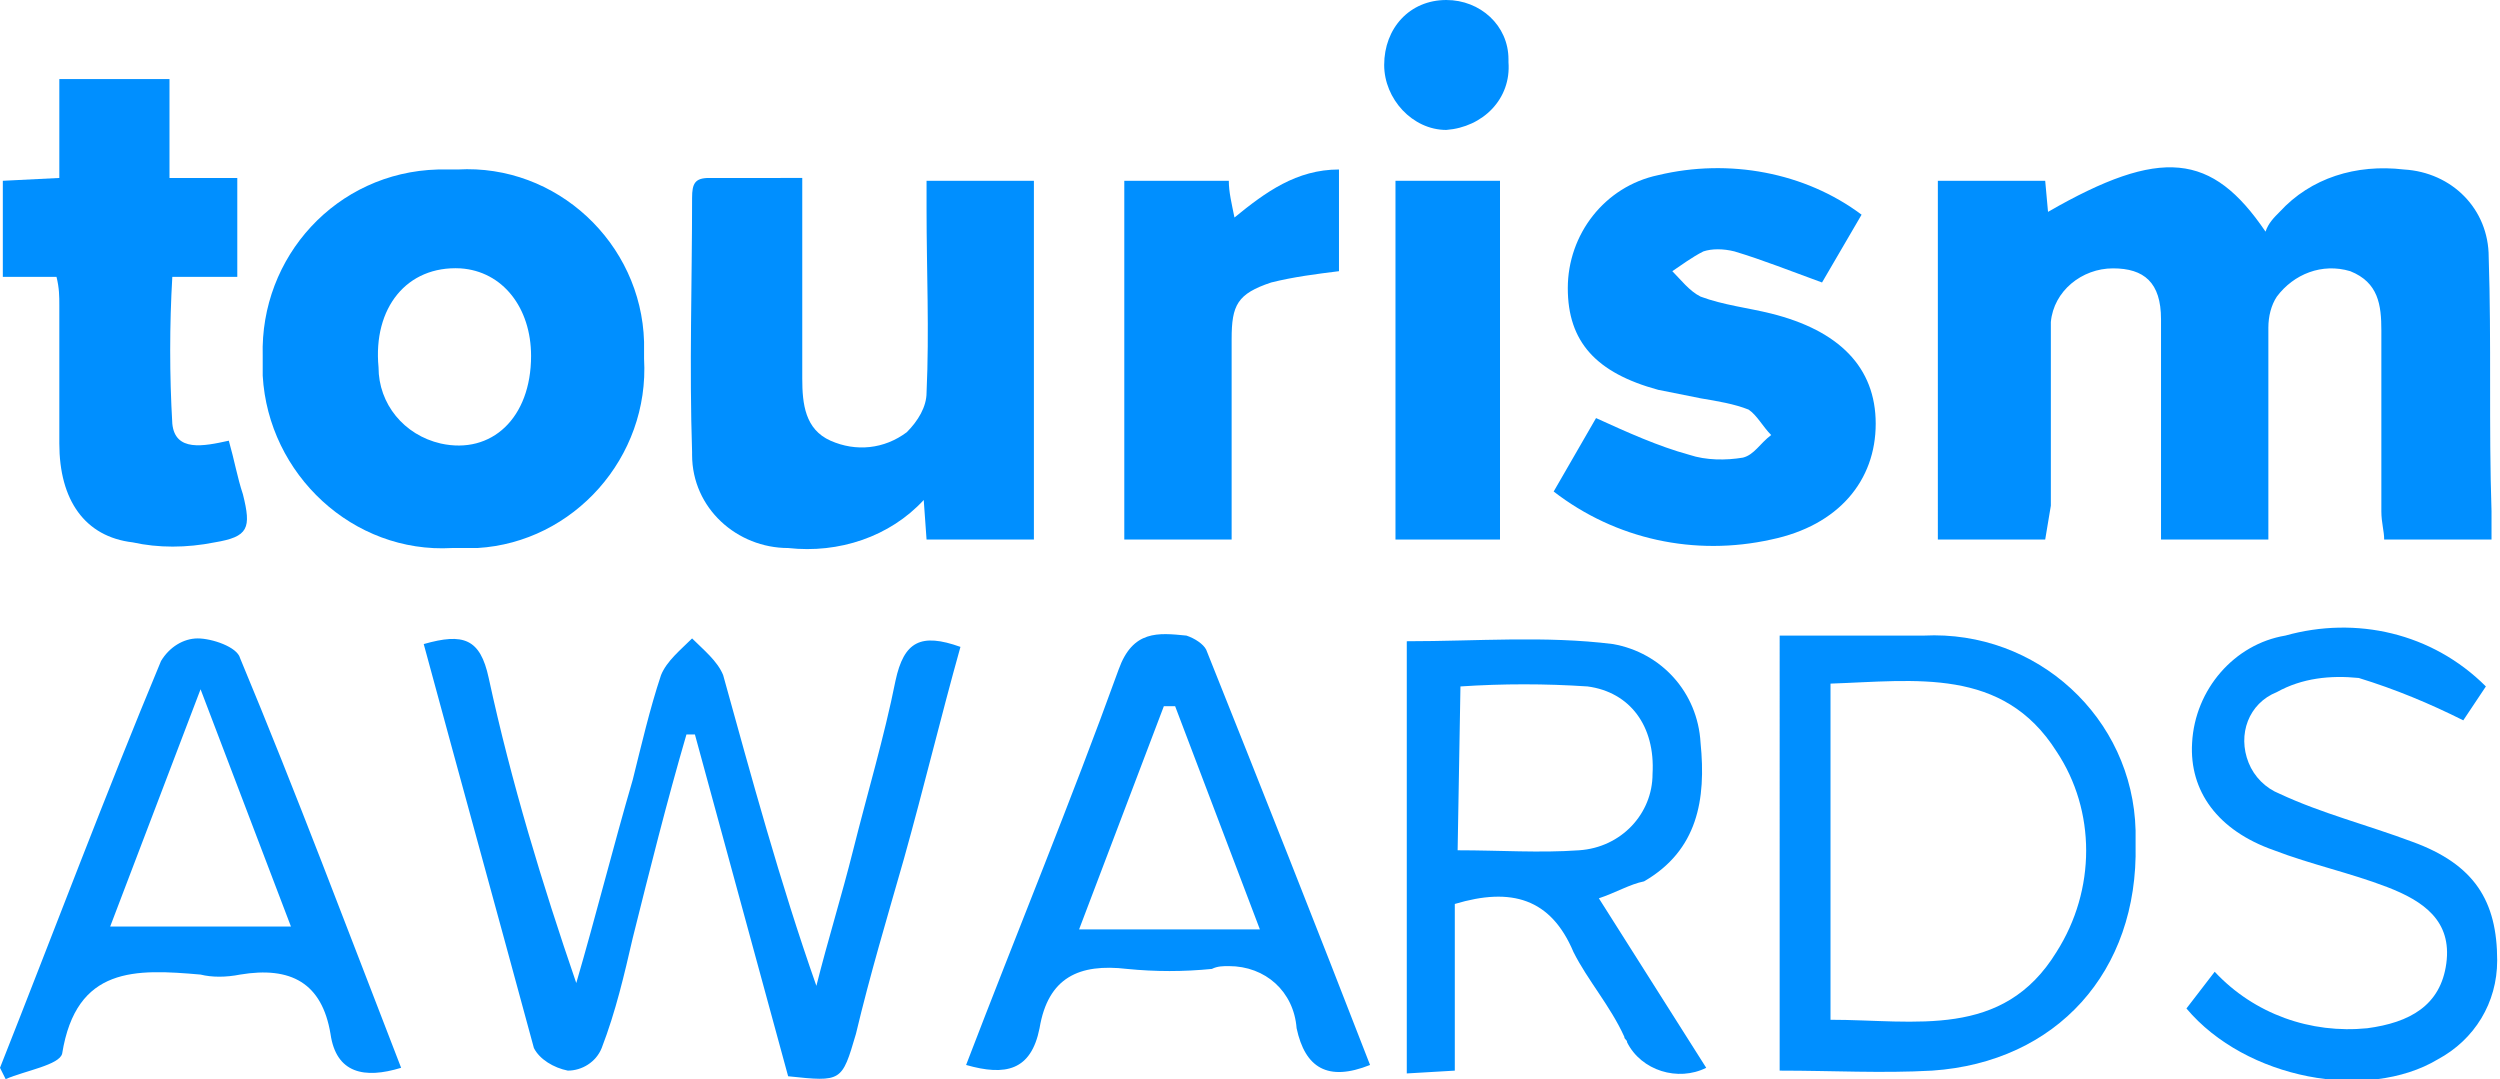
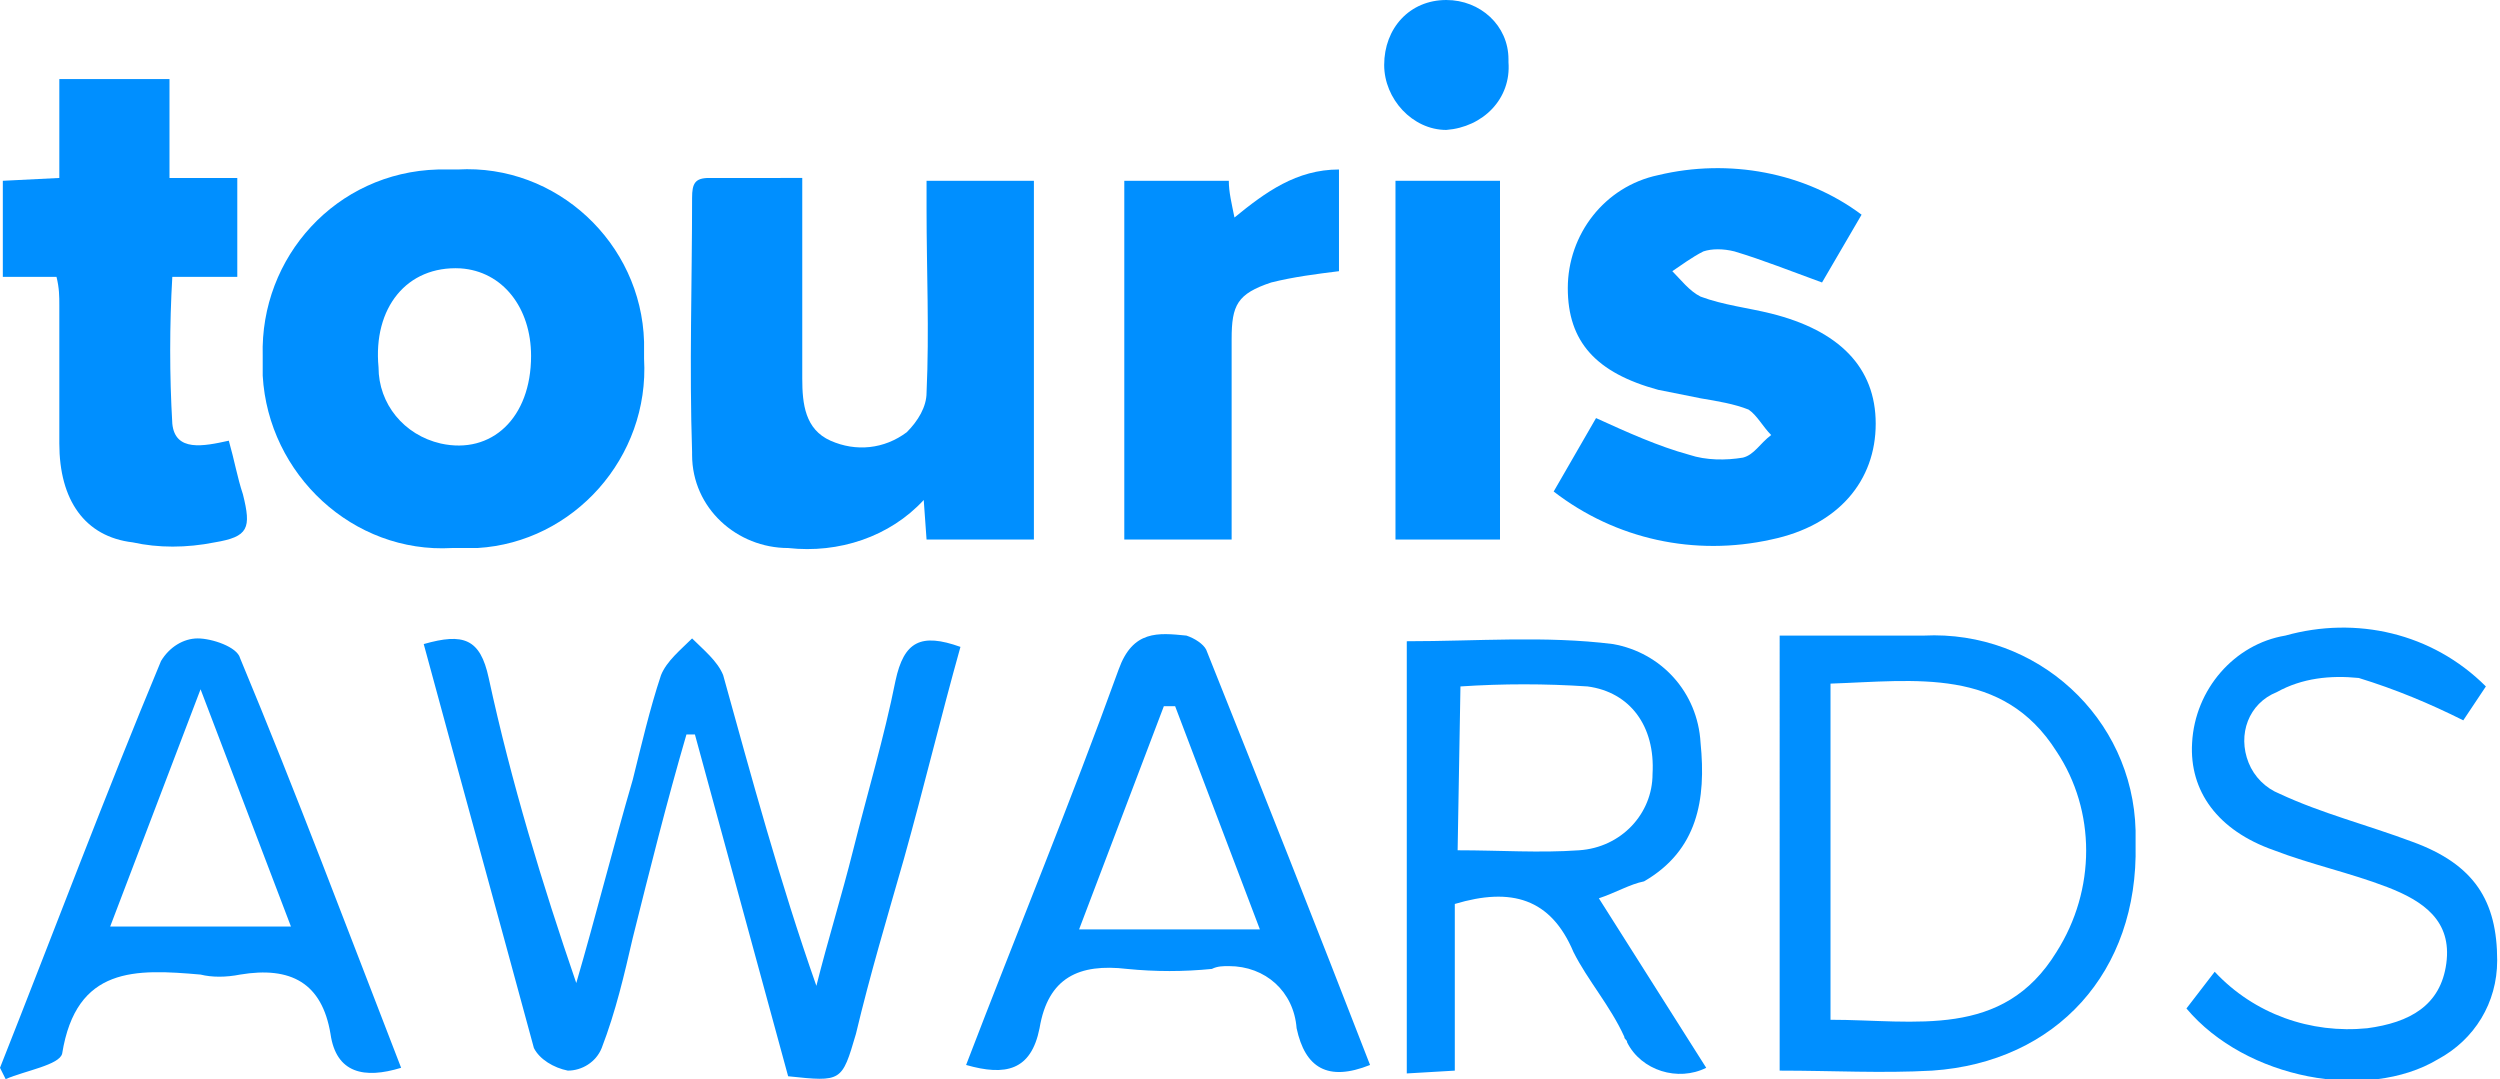
<svg xmlns="http://www.w3.org/2000/svg" version="1.1" id="Layer_1" x="0px" y="0px" viewBox="0 0 88.5 38.2" style="enable-background:new 0 0 88.5 38.2;" xml:space="preserve">
  <style type="text/css">
	.st0{fill:#008FFF;}
</style>
  <g>
-     <path id="Path_2204" class="st0" d="M72.4,19.1h-3.8V6.4h3.8l0.1,1.1c4-2.3,5.8-2.1,7.7,0.7c0.1-0.3,0.3-0.5,0.5-0.7   c1.1-1.2,2.7-1.7,4.4-1.5c1.7,0.1,3,1.4,3,3.1c0.1,3,0,6,0.1,9c0,0.3,0,0.6,0,1h-3.8c0-0.3-0.1-0.6-0.1-1c0-2.1,0-4.3,0-6.4   c0-0.9-0.1-1.7-1.1-2.1c-1-0.3-2,0.1-2.6,0.9c-0.2,0.3-0.3,0.7-0.3,1.1c0,2.1,0,4.3,0,6.4c0,0.3,0,0.7,0,1.1h-3.8   c0-0.8,0-1.7,0-2.5c0-1.8,0-3.5,0-5.3c0-1.3-0.6-1.8-1.7-1.8c-1.1,0-2.1,0.8-2.2,1.9c0,2.2,0,4.3,0,6.5L72.4,19.1z" />
    <path id="Path_2205" class="st0" d="M16,19.4c-3.5,0.2-6.5-2.6-6.7-6.1c0-0.2,0-0.4,0-0.7C9.2,9.1,11.9,6.1,15.5,6   c0.2,0,0.4,0,0.7,0c3.5-0.2,6.5,2.6,6.6,6.1c0,0.2,0,0.4,0,0.6c0.2,3.5-2.5,6.5-5.9,6.7C16.5,19.4,16.3,19.4,16,19.4z M18.8,12.6   c0-1.7-1-3-2.5-3.1c-1.9-0.1-3.1,1.4-2.9,3.5c0,1.3,0.9,2.4,2.2,2.7C17.4,16.1,18.8,14.8,18.8,12.6z" />
    <path id="Path_2206" class="st0" d="M28.4,6.3V11c0,0.8,0,1.6,0,2.4c0,0.9,0.1,1.8,1,2.2c0.9,0.4,1.9,0.3,2.7-0.3   c0.4-0.4,0.7-0.9,0.7-1.4c0.1-2.2,0-4.3,0-6.5c0-0.3,0-0.6,0-1h3.8v12.7h-3.8l-0.1-1.4c-1.2,1.3-3,1.9-4.8,1.7   c-1.8,0-3.4-1.4-3.4-3.3c0,0,0-0.1,0-0.1c-0.1-3,0-6,0-9c0-0.5,0.1-0.7,0.6-0.7C26.3,6.3,27.3,6.3,28.4,6.3z" />
    <path id="Path_2207" class="st0" d="M65.9,7.6l-1.4,2.4c-1.1-0.4-2.1-0.8-3.1-1.1c-0.4-0.1-0.8-0.1-1.1,0c-0.4,0.2-0.8,0.5-1.1,0.7   c0.3,0.3,0.6,0.7,1,0.9c0.8,0.3,1.7,0.4,2.5,0.6c2.4,0.6,3.7,1.9,3.7,3.9c0,2-1.3,3.6-3.7,4.1c-2.7,0.6-5.5,0-7.7-1.7l1.5-2.6   c1.1,0.5,2.2,1,3.3,1.3c0.6,0.2,1.3,0.2,1.9,0.1c0.4-0.1,0.6-0.5,1-0.8c-0.3-0.3-0.5-0.7-0.8-0.9c-0.5-0.2-1.1-0.3-1.7-0.4   c-0.5-0.1-1-0.2-1.5-0.3c-2.2-0.6-3.2-1.7-3.2-3.6c0-1.9,1.3-3.6,3.2-4C61.2,5.6,63.9,6.1,65.9,7.6z" />
    <path id="Path_2208" class="st0" d="M8.1,15.6c0.2,0.7,0.3,1.3,0.5,1.9c0.3,1.2,0.2,1.5-1,1.7c-1,0.2-2,0.2-2.9,0   C3,19,2.1,17.7,2.1,15.7c0-1.6,0-3.3,0-4.9c0-0.3,0-0.6-0.1-1H0.1V6.4l2-0.1V2.8H6v3.5h2.4v3.5H6.1C6,11.5,6,13.3,6.1,15   C6.2,16,7.2,15.8,8.1,15.6z" />
    <path id="Path_2209" class="st0" d="M43.6,19.1h-3.8V6.4h3.7c0,0.4,0.1,0.8,0.2,1.3C44.8,6.8,45.9,6,47.4,6v3.6   C46.6,9.7,45.8,9.8,45,10c-1.2,0.4-1.4,0.8-1.4,2C43.6,14.3,43.6,16.7,43.6,19.1z" />
    <path id="Path_2210" class="st0" d="M53.1,19.1h-3.7V6.4h3.7V19.1z" />
    <path id="Path_2212" class="st0" d="M15,22.8c1.4-0.4,2-0.2,2.3,1.2c0.8,3.7,1.9,7.3,3.1,10.8c0.7-2.4,1.3-4.8,2-7.2   c0.3-1.2,0.6-2.5,1-3.7c0.2-0.5,0.7-0.9,1.1-1.3c0.4,0.4,0.9,0.8,1.1,1.3c1,3.6,2,7.3,3.3,11c0.4-1.6,0.9-3.2,1.3-4.8   c0.5-2,1.1-4,1.5-6c0.3-1.4,0.9-1.7,2.3-1.2c-0.7,2.5-1.3,5-2,7.5c-0.6,2.1-1.2,4.1-1.7,6.2c-0.5,1.7-0.5,1.7-2.4,1.5L24.6,26   l-0.3,0c-0.7,2.4-1.3,4.8-1.9,7.2c-0.3,1.3-0.6,2.6-1.1,3.9c-0.2,0.5-0.7,0.8-1.2,0.8c-0.5-0.1-1-0.4-1.2-0.8   C17.6,32.3,16.3,27.6,15,22.8z" />
    <path id="Path_2213" class="st0" d="M63,22.5c1.8,0,3.4,0,5.1,0c4-0.2,7.4,2.9,7.5,6.9c0,0.2,0,0.3,0,0.5c0.1,4.5-2.8,7.7-7.2,8   c-1.8,0.1-3.5,0-5.4,0L63,22.5z M64.8,36.1c3,0,6.1,0.7,8-2.4c1.4-2.2,1.4-5,0-7.1c-1.9-3-5-2.5-8-2.4L64.8,36.1z" />
    <path id="Path_2214" class="st0" d="M56.6,31.8l3.8,6c-1,0.5-2.3,0.1-2.8-0.9c0-0.1-0.1-0.1-0.1-0.2c-0.5-1.1-1.3-2-1.8-3   c-0.8-1.9-2.2-2.3-4.2-1.7v5.9L49.8,38V22.7c2.5,0,4.9-0.2,7.3,0.1c1.7,0.3,3,1.7,3.1,3.5c0.2,2-0.1,3.8-2,4.9   C57.7,31.3,57.2,31.6,56.6,31.8z M51.6,30.1c1.5,0,2.9,0.1,4.3,0c1.5-0.1,2.6-1.3,2.6-2.7c0.1-1.7-0.8-2.9-2.3-3.1   c-1.5-0.1-3-0.1-4.5,0L51.6,30.1z" />
    <path id="Path_2215" class="st0" d="M0,37.8c1.9-4.8,3.7-9.6,5.7-14.4C6,22.9,6.5,22.6,7,22.6c0.5,0,1.4,0.3,1.5,0.7   c2,4.8,3.8,9.6,5.7,14.5c-1.3,0.4-2.3,0.2-2.5-1.2c-0.3-1.8-1.4-2.4-3.2-2.1c-0.5,0.1-1,0.1-1.4,0c-2.3-0.2-4.4-0.3-4.9,2.8   c-0.1,0.4-1.3,0.6-2,0.9L0,37.8z M3.9,32.8h6.4l-3.2-8.4L3.9,32.8z" />
    <path id="Path_2216" class="st0" d="M48.5,37.7c-1.5,0.6-2.3,0.1-2.6-1.3c-0.1-1.3-1.1-2.2-2.4-2.2c-0.2,0-0.4,0-0.6,0.1   c-1,0.1-2,0.1-3,0c-1.7-0.2-2.8,0.3-3.1,2.1c-0.3,1.5-1.2,1.7-2.6,1.3c1.8-4.7,3.7-9.3,5.4-14c0.5-1.4,1.4-1.3,2.4-1.2   c0.3,0.1,0.6,0.3,0.7,0.5C44.7,28,46.6,32.8,48.5,37.7z M41.6,25l-0.4,0l-3,7.9h6.4L41.6,25z" />
    <path id="Path_2217" class="st0" d="M77.4,35.7l1-1.3c1.4,1.5,3.4,2.2,5.4,2c1.5-0.2,2.6-0.8,2.8-2.3c0.2-1.5-0.8-2.2-2.1-2.7   c-1.3-0.5-2.7-0.8-4-1.3c-2-0.7-3-2.1-2.9-3.8c0.1-1.9,1.5-3.5,3.3-3.8c2.5-0.7,5.2-0.1,7.1,1.8l-0.8,1.2c-1.2-0.6-2.4-1.1-3.7-1.5   c-1-0.1-2,0-2.9,0.5c-1,0.4-1.4,1.5-1,2.5c0.2,0.5,0.6,0.9,1.1,1.1c1.5,0.7,3.1,1.1,4.7,1.7c2.2,0.8,3,2.1,3,4.2   c0,1.5-0.8,2.8-2.1,3.5C83.8,39,79.5,38.2,77.4,35.7z" />
    <path id="Path_2218" class="st0" d="M51.2,0c1.2,0,2.2,0.9,2.2,2.1c0,0,0,0.1,0,0.1c0.1,1.3-0.9,2.3-2.2,2.4c0,0,0,0,0,0   C50,4.6,49,3.5,49,2.3c0,0,0,0,0,0C49,1,49.9,0,51.2,0C51.2,0,51.2,0,51.2,0z" />
  </g>
</svg>